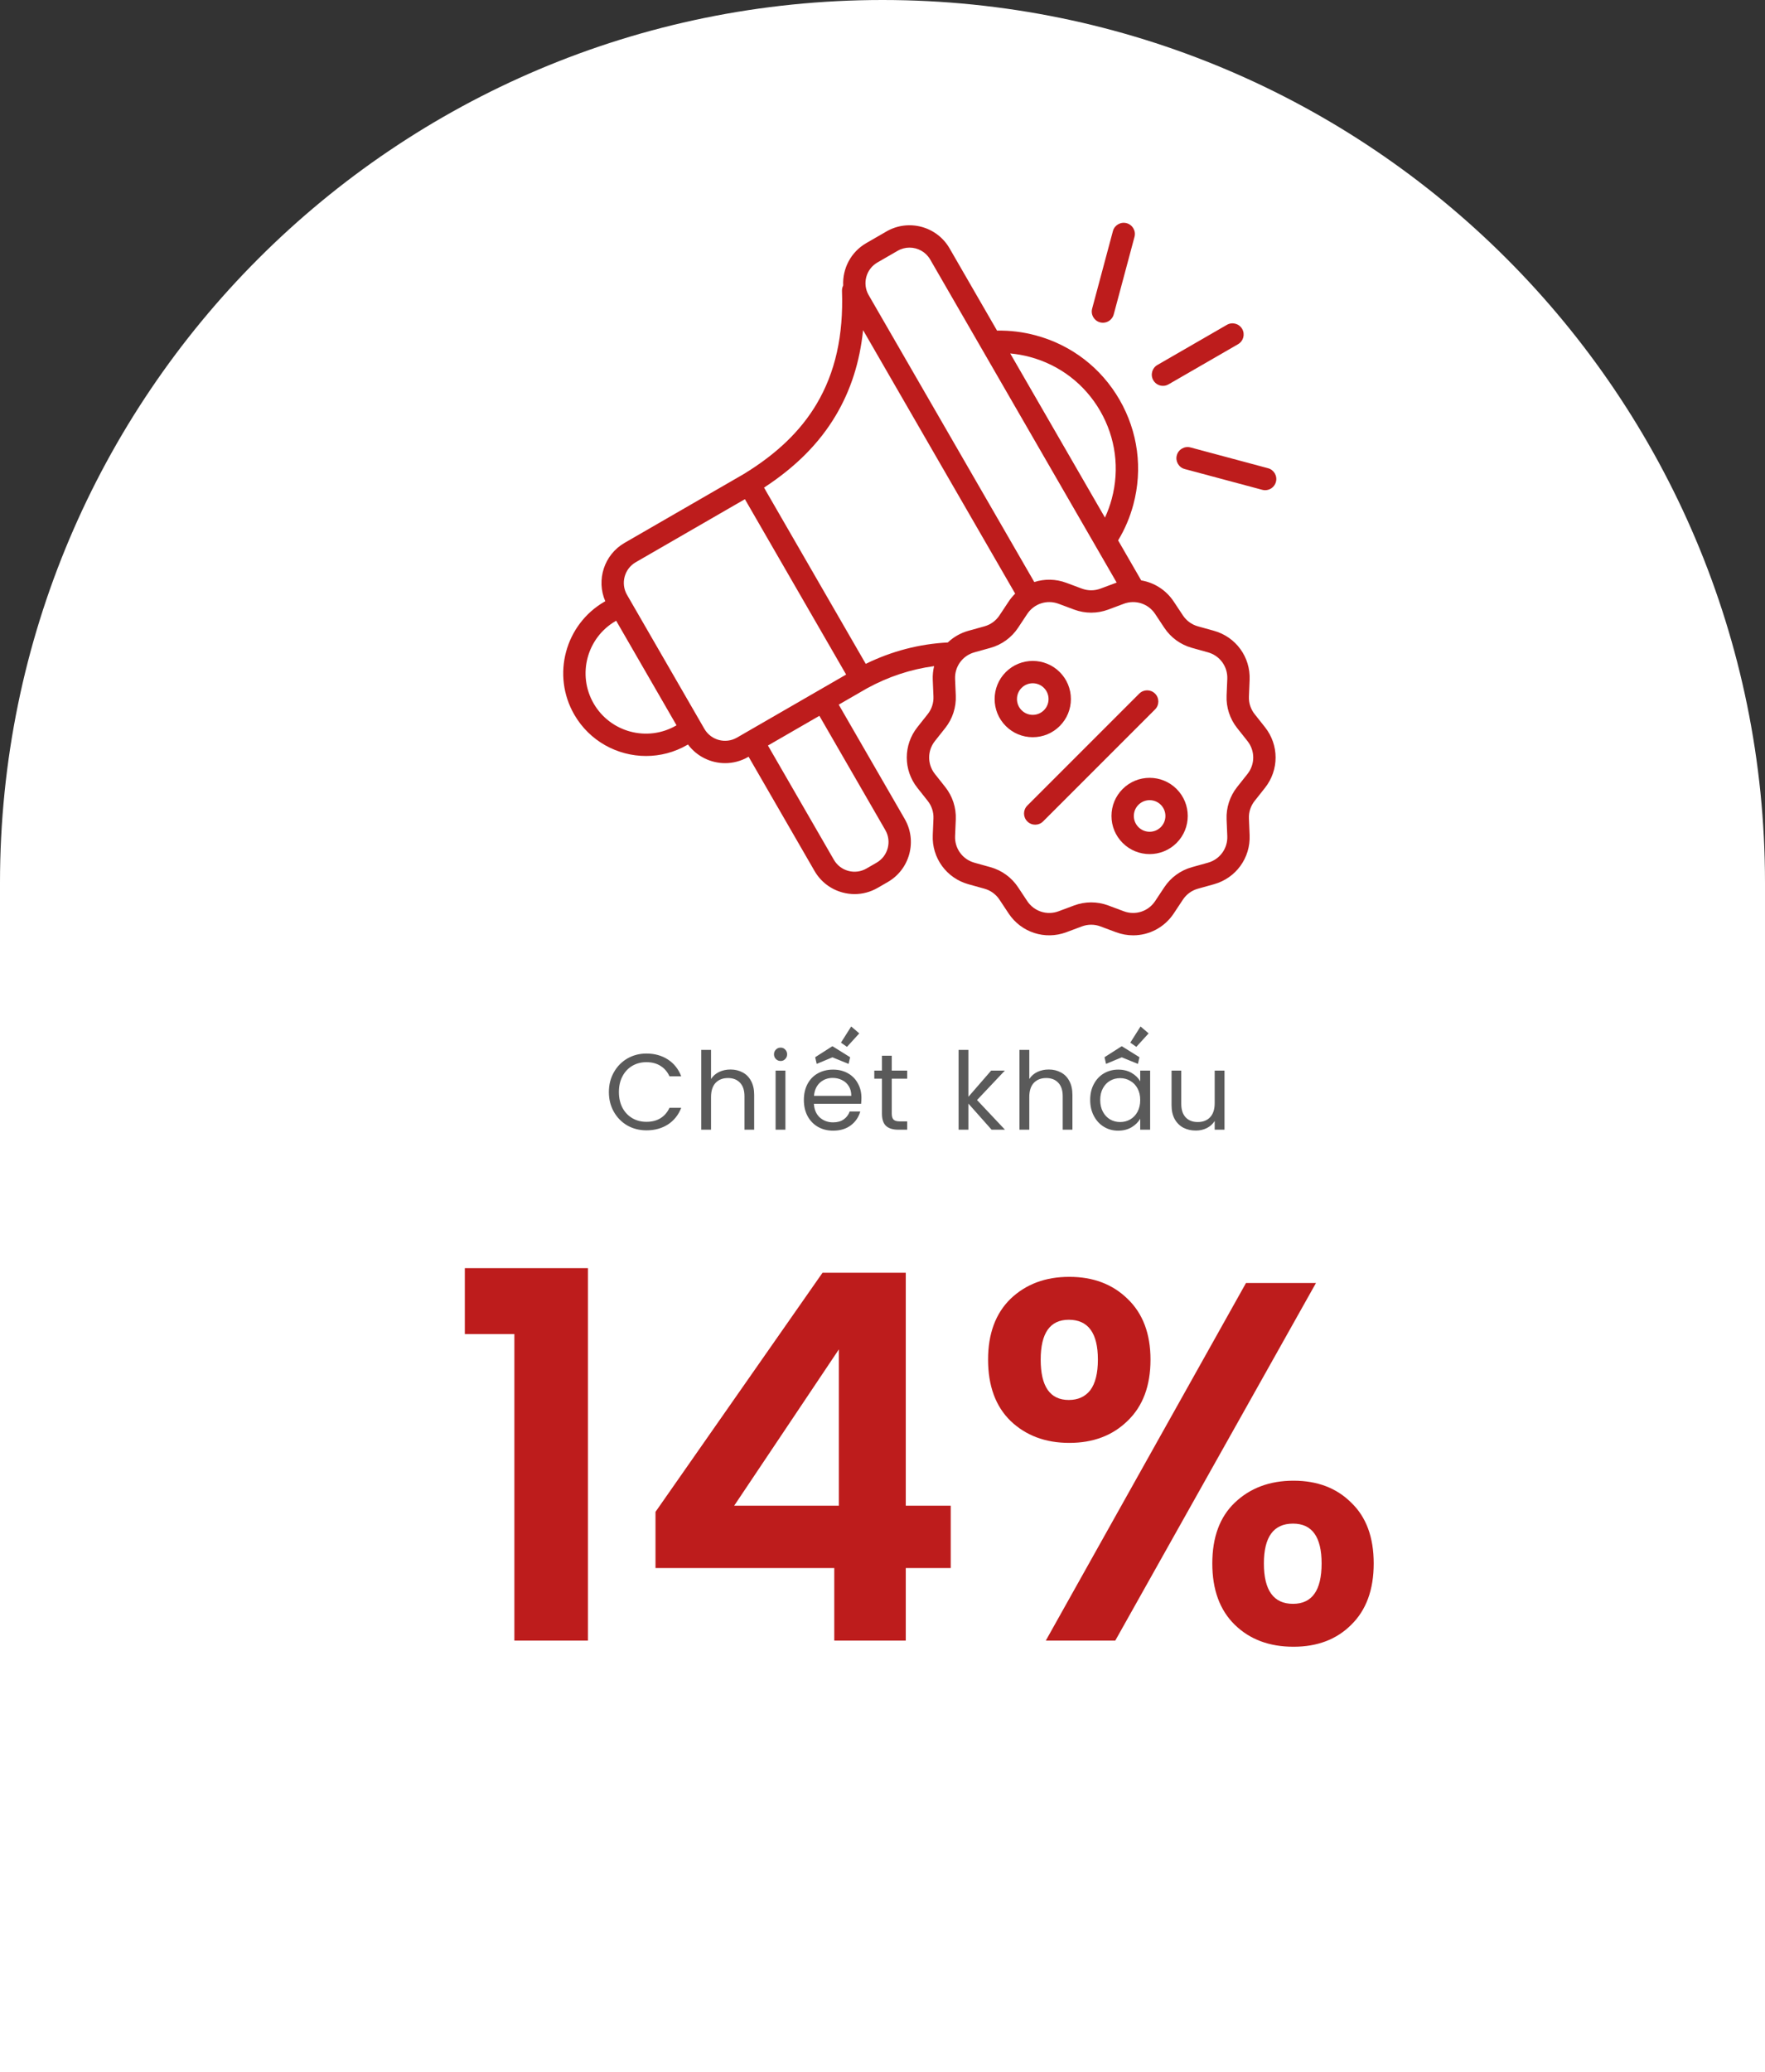
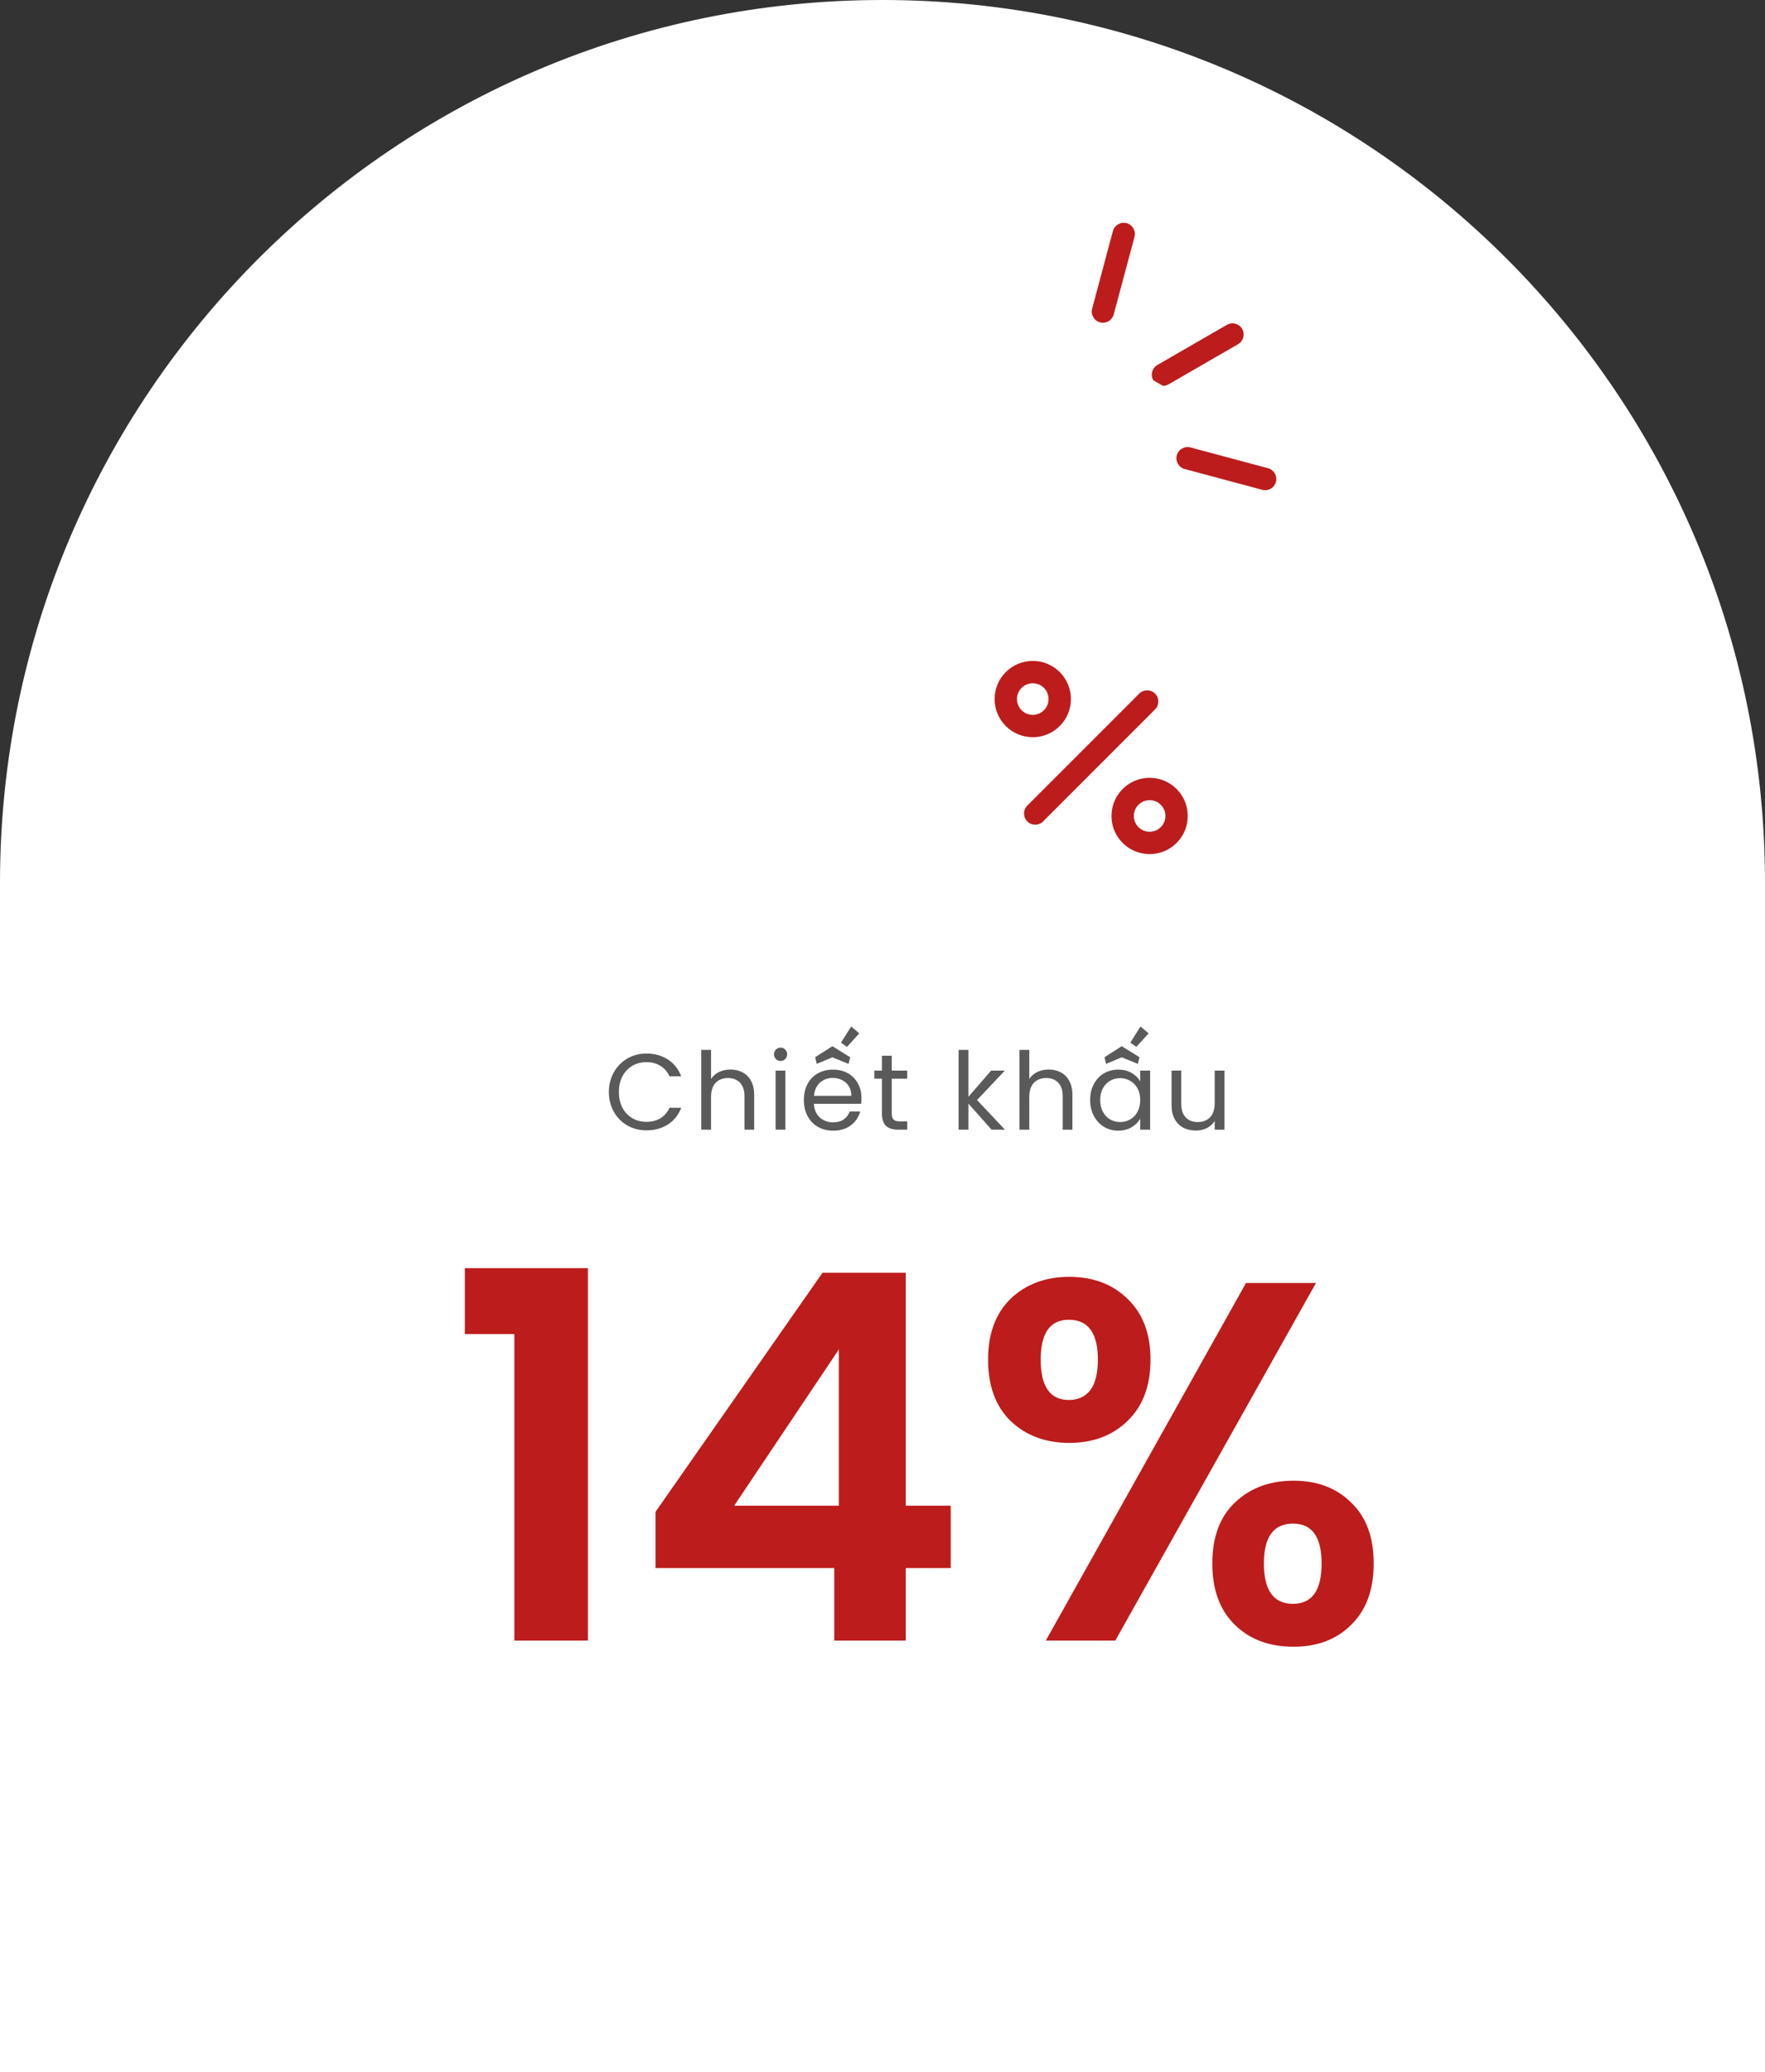
<svg xmlns="http://www.w3.org/2000/svg" width="311" height="365" viewBox="0 0 311 365" fill="none">
  <rect x="0" y="0" width="311" height="365" fill="#333333" stroke="none" />
  <path d="M0 155.5C0 69.62 69.62 0 155.5 0C241.38 0 311 69.62 311 155.5V365H0V155.5Z" fill="white" />
  <path d="M107.287 192.369C107.287 191.077 107.579 189.918 108.161 188.892C108.744 187.853 109.536 187.043 110.536 186.46C111.55 185.877 112.671 185.586 113.899 185.586C115.343 185.586 116.604 185.934 117.68 186.631C118.757 187.328 119.542 188.316 120.036 189.595H117.965C117.598 188.797 117.066 188.183 116.369 187.752C115.685 187.321 114.862 187.106 113.899 187.106C112.975 187.106 112.145 187.321 111.41 187.752C110.676 188.183 110.099 188.797 109.681 189.595C109.263 190.38 109.054 191.305 109.054 192.369C109.054 193.42 109.263 194.345 109.681 195.143C110.099 195.928 110.676 196.536 111.41 196.967C112.145 197.398 112.975 197.613 113.899 197.613C114.862 197.613 115.685 197.404 116.369 196.986C117.066 196.555 117.598 195.941 117.965 195.143H120.036C119.542 196.41 118.757 197.391 117.68 198.088C116.604 198.772 115.343 199.114 113.899 199.114C112.671 199.114 111.55 198.829 110.536 198.259C109.536 197.676 108.744 196.872 108.161 195.846C107.579 194.82 107.287 193.661 107.287 192.369ZM128.728 188.398C129.514 188.398 130.223 188.569 130.856 188.911C131.49 189.24 131.984 189.741 132.338 190.412C132.706 191.083 132.889 191.9 132.889 192.863V199H131.179V193.11C131.179 192.071 130.92 191.28 130.4 190.735C129.881 190.178 129.172 189.899 128.272 189.899C127.36 189.899 126.632 190.184 126.087 190.754C125.555 191.324 125.289 192.154 125.289 193.243V199H123.56V184.94H125.289V190.07C125.631 189.538 126.1 189.126 126.695 188.835C127.303 188.544 127.981 188.398 128.728 188.398ZM137.557 186.897C137.227 186.897 136.949 186.783 136.721 186.555C136.493 186.327 136.379 186.048 136.379 185.719C136.379 185.39 136.493 185.111 136.721 184.883C136.949 184.655 137.227 184.541 137.557 184.541C137.873 184.541 138.139 184.655 138.355 184.883C138.583 185.111 138.697 185.39 138.697 185.719C138.697 186.048 138.583 186.327 138.355 186.555C138.139 186.783 137.873 186.897 137.557 186.897ZM138.393 188.588V199H136.664V188.588H138.393ZM143.904 187.41L143.638 186.232L146.64 184.313H146.716L149.794 186.232L149.528 187.41L146.678 186.251L143.904 187.41ZM148.179 183.667L149.984 180.817L151.409 182.033L149.243 184.408L148.179 183.667ZM151.789 193.395C151.789 193.724 151.77 194.073 151.732 194.44H143.41C143.474 195.466 143.822 196.27 144.455 196.853C145.101 197.423 145.88 197.708 146.792 197.708C147.54 197.708 148.16 197.537 148.654 197.195C149.161 196.84 149.516 196.372 149.718 195.789H151.58C151.302 196.79 150.744 197.607 149.908 198.24C149.072 198.861 148.034 199.171 146.792 199.171C145.804 199.171 144.918 198.949 144.132 198.506C143.36 198.063 142.752 197.436 142.308 196.625C141.865 195.802 141.643 194.852 141.643 193.775C141.643 192.698 141.859 191.755 142.289 190.944C142.72 190.133 143.322 189.513 144.094 189.082C144.88 188.639 145.779 188.417 146.792 188.417C147.78 188.417 148.654 188.632 149.414 189.063C150.174 189.494 150.757 190.089 151.162 190.849C151.58 191.596 151.789 192.445 151.789 193.395ZM150.003 193.034C150.003 192.375 149.858 191.812 149.566 191.343C149.275 190.862 148.876 190.501 148.369 190.26C147.875 190.007 147.324 189.88 146.716 189.88C145.842 189.88 145.095 190.159 144.474 190.716C143.866 191.273 143.518 192.046 143.429 193.034H150.003ZM157.131 190.013V196.15C157.131 196.657 157.238 197.018 157.454 197.233C157.669 197.436 158.043 197.537 158.575 197.537H159.848V199H158.29C157.327 199 156.605 198.778 156.124 198.335C155.642 197.892 155.402 197.163 155.402 196.15V190.013H154.053V188.588H155.402V185.966H157.131V188.588H159.848V190.013H157.131ZM174.722 199L170.637 194.402V199H168.908V184.94H170.637V193.205L174.646 188.588H177.059L172.157 193.775L177.078 199H174.722ZM184.804 188.398C185.59 188.398 186.299 188.569 186.932 188.911C187.566 189.24 188.06 189.741 188.414 190.412C188.782 191.083 188.965 191.9 188.965 192.863V199H187.255V193.11C187.255 192.071 186.996 191.28 186.476 190.735C185.957 190.178 185.248 189.899 184.348 189.899C183.436 189.899 182.708 190.184 182.163 190.754C181.631 191.324 181.365 192.154 181.365 193.243V199H179.636V184.94H181.365V190.07C181.707 189.538 182.176 189.126 182.771 188.835C183.379 188.544 184.057 188.398 184.804 188.398ZM192.094 193.756C192.094 192.692 192.309 191.761 192.74 190.963C193.17 190.152 193.759 189.525 194.507 189.082C195.267 188.639 196.109 188.417 197.034 188.417C197.946 188.417 198.737 188.613 199.409 189.006C200.08 189.399 200.58 189.893 200.91 190.488V188.588H202.658V199H200.91V197.062C200.568 197.67 200.055 198.177 199.371 198.582C198.699 198.975 197.914 199.171 197.015 199.171C196.09 199.171 195.254 198.943 194.507 198.487C193.759 198.031 193.17 197.391 192.74 196.568C192.309 195.745 192.094 194.807 192.094 193.756ZM200.91 193.775C200.91 192.99 200.751 192.306 200.435 191.723C200.118 191.14 199.687 190.697 199.143 190.393C198.611 190.076 198.022 189.918 197.376 189.918C196.73 189.918 196.141 190.07 195.609 190.374C195.077 190.678 194.652 191.121 194.336 191.704C194.019 192.287 193.861 192.971 193.861 193.756C193.861 194.554 194.019 195.251 194.336 195.846C194.652 196.429 195.077 196.878 195.609 197.195C196.141 197.499 196.73 197.651 197.376 197.651C198.022 197.651 198.611 197.499 199.143 197.195C199.687 196.878 200.118 196.429 200.435 195.846C200.751 195.251 200.91 194.56 200.91 193.775ZM194.887 187.41L194.621 186.232L197.623 184.313H197.699L200.777 186.232L200.511 187.41L197.661 186.251L194.887 187.41ZM199.162 183.667L200.967 180.817L202.392 182.033L200.226 184.408L199.162 183.667ZM215.763 188.588V199H214.034V197.461C213.705 197.993 213.243 198.411 212.647 198.715C212.065 199.006 211.419 199.152 210.709 199.152C209.899 199.152 209.17 198.987 208.524 198.658C207.878 198.316 207.365 197.809 206.985 197.138C206.618 196.467 206.434 195.65 206.434 194.687V188.588H208.144V194.459C208.144 195.485 208.404 196.277 208.923 196.834C209.443 197.379 210.152 197.651 211.051 197.651C211.976 197.651 212.704 197.366 213.236 196.796C213.768 196.226 214.034 195.396 214.034 194.307V188.588H215.763Z" fill="#5A5A5A" />
  <path d="M81.904 235V223.39H103.594V289H90.634V235H81.904ZM115.501 276.22V266.32L144.931 224.2H159.601V265.24H167.521V276.22H159.601V289H147.001V276.22H115.501ZM147.811 237.7L129.361 265.24H147.811V237.7ZM174.103 239.5C174.103 234.94 175.423 231.37 178.063 228.79C180.763 226.21 184.213 224.92 188.413 224.92C192.613 224.92 196.033 226.21 198.673 228.79C201.373 231.37 202.723 234.94 202.723 239.5C202.723 244.12 201.373 247.72 198.673 250.3C196.033 252.88 192.613 254.17 188.413 254.17C184.213 254.17 180.763 252.88 178.063 250.3C175.423 247.72 174.103 244.12 174.103 239.5ZM231.883 226L196.513 289H184.273L219.553 226H231.883ZM188.323 232.48C185.023 232.48 183.373 234.82 183.373 239.5C183.373 244.24 185.023 246.61 188.323 246.61C189.943 246.61 191.203 246.04 192.103 244.9C193.003 243.7 193.453 241.9 193.453 239.5C193.453 234.82 191.743 232.48 188.323 232.48ZM213.613 275.41C213.613 270.79 214.933 267.22 217.573 264.7C220.273 262.12 223.723 260.83 227.923 260.83C232.123 260.83 235.513 262.12 238.093 264.7C240.733 267.22 242.053 270.79 242.053 275.41C242.053 280.03 240.733 283.63 238.093 286.21C235.513 288.79 232.123 290.08 227.923 290.08C223.663 290.08 220.213 288.79 217.573 286.21C214.933 283.63 213.613 280.03 213.613 275.41ZM227.833 268.39C224.413 268.39 222.703 270.73 222.703 275.41C222.703 280.15 224.413 282.52 227.833 282.52C231.193 282.52 232.873 280.15 232.873 275.41C232.873 270.73 231.193 268.39 227.833 268.39Z" fill="#BD1C1C" />
  <g clip-path="url(#clip0_2440_13)">
-     <path d="M204.92 67.968C205.254 67.968 205.593 67.883 205.903 67.704L218.154 60.631C219.096 60.087 219.418 58.883 218.875 57.942C218.331 57 217.127 56.678 216.185 57.221L203.934 64.294C202.992 64.838 202.67 66.042 203.213 66.984C203.578 67.615 204.24 67.968 204.92 67.968Z" fill="#BD1C1C" />
+     <path d="M204.92 67.968C205.254 67.968 205.593 67.883 205.903 67.704L218.154 60.631C219.096 60.087 219.418 58.883 218.875 57.942C218.331 57 217.127 56.678 216.185 57.221L203.934 64.294C202.992 64.838 202.67 66.042 203.213 66.984Z" fill="#BD1C1C" />
    <path d="M193.831 56.782C194.002 56.827 194.173 56.849 194.342 56.849C195.211 56.849 196.006 56.269 196.242 55.389L199.903 41.725C200.185 40.675 199.562 39.595 198.511 39.313C197.462 39.033 196.382 39.656 196.1 40.706L192.439 54.37C192.157 55.421 192.781 56.5 193.831 56.782Z" fill="#BD1C1C" />
    <path d="M223.433 82.479L209.768 78.817C208.718 78.537 207.638 79.159 207.357 80.21C207.075 81.26 207.698 82.339 208.749 82.621L222.413 86.282C222.584 86.328 222.756 86.35 222.924 86.35C223.793 86.35 224.589 85.77 224.825 84.89C225.106 83.84 224.483 82.76 223.433 82.479Z" fill="#BD1C1C" />
-     <path d="M221.07 125.792C220.375 124.915 220.018 123.816 220.065 122.698L220.188 119.765C220.356 115.75 217.77 112.193 213.9 111.115L211.075 110.329C209.994 110.028 209.057 109.347 208.437 108.411L206.823 105.975C205.463 103.923 203.369 102.62 201.085 102.237L197.018 95.193C198.189 93.254 199.097 91.14 199.699 88.891C201.382 82.61 200.519 76.049 197.267 70.417C194.015 64.785 188.765 60.757 182.484 59.074C180.234 58.471 177.949 58.196 175.683 58.24L167.318 43.751C165.073 39.863 160.084 38.526 156.196 40.771L152.632 42.829C149.901 44.406 148.431 47.337 148.575 50.29C148.427 50.581 148.349 50.91 148.361 51.253C148.635 59.113 147.175 65.621 143.896 71.15C141.059 75.934 136.831 79.99 130.972 83.55L110.053 95.628C106.44 97.713 105.032 102.168 106.651 105.908L106.525 105.98C99.567 109.998 97.174 118.928 101.192 125.886C103.888 130.556 108.796 133.169 113.836 133.169C116.307 133.169 118.809 132.542 121.098 131.22L121.225 131.147C122.794 133.26 125.251 134.431 127.77 134.431C129.15 134.431 130.548 134.08 131.827 133.342L131.904 133.297L143.523 153.422C144.61 155.306 146.366 156.653 148.467 157.216C149.168 157.404 149.88 157.497 150.587 157.497C151.998 157.497 153.39 157.127 154.645 156.402L156.427 155.373C158.31 154.286 159.658 152.53 160.22 150.43C160.783 148.329 160.494 146.135 159.407 144.252L147.788 124.127L152.746 121.264C156.523 119.196 160.493 117.887 164.596 117.34C164.406 118.116 164.32 118.93 164.355 119.764L164.478 122.698C164.525 123.816 164.168 124.915 163.473 125.792L161.648 128.095C159.154 131.242 159.154 135.637 161.648 138.783L163.473 141.087C164.168 141.964 164.525 143.063 164.478 144.181L164.355 147.114C164.187 151.129 166.772 154.685 170.643 155.763L173.468 156.55C174.549 156.851 175.485 157.532 176.105 158.468L177.72 160.904C179.944 164.259 184.131 165.618 187.902 164.211L190.639 163.189C191.692 162.796 192.851 162.796 193.904 163.189L196.641 164.211C197.637 164.583 198.662 164.762 199.672 164.762C202.486 164.762 205.186 163.373 206.823 160.904L208.437 158.468C209.057 157.532 209.994 156.851 211.075 156.55L213.899 155.763C217.77 154.685 220.356 151.129 220.188 147.114L220.065 144.181C220.018 143.063 220.375 141.964 221.07 141.087L222.895 138.783C225.388 135.637 225.389 131.242 222.895 128.095L221.07 125.792ZM156.417 149.411C156.126 150.495 155.431 151.402 154.458 151.964L152.676 152.992C151.704 153.554 150.571 153.703 149.486 153.412C148.401 153.122 147.494 152.426 146.933 151.453L135.314 131.328L144.378 126.095L155.997 146.22C156.559 147.193 156.708 148.326 156.417 149.411ZM181.465 62.877C186.73 64.288 191.131 67.665 193.857 72.386C196.583 77.107 197.307 82.607 195.896 87.873C195.589 89.018 195.186 90.121 194.699 91.175L178.006 62.262C179.163 62.367 180.319 62.57 181.465 62.877ZM154.601 46.239L158.165 44.181C158.826 43.8 159.547 43.619 160.26 43.619C161.714 43.619 163.131 44.373 163.908 45.72L196.763 102.625C196.722 102.64 196.682 102.653 196.641 102.668L193.903 103.69C192.851 104.083 191.692 104.083 190.639 103.69L187.901 102.668C186.021 101.966 184.038 101.952 182.246 102.53L168.342 78.447L153.062 51.982C151.903 49.974 152.593 47.398 154.601 46.239ZM147.282 73.158C149.911 68.726 151.498 63.775 152.079 58.154L178.878 104.571C178.451 104.99 178.062 105.459 177.72 105.975L176.105 108.411C175.486 109.347 174.549 110.028 173.468 110.329L170.643 111.115C169.239 111.507 168.004 112.226 167.008 113.173C161.983 113.434 157.157 114.691 152.549 116.94L134.626 85.896C140.226 82.232 144.38 78.053 147.282 73.158ZM104.602 123.918C101.67 118.839 103.416 112.322 108.494 109.39L108.571 109.346L119.206 127.766L119.129 127.81C114.051 130.743 107.534 128.996 104.602 123.918ZM124.115 128.393L110.482 104.781C109.323 102.773 110.014 100.197 112.021 99.038L131.255 87.933L149.092 118.827L129.858 129.932C127.85 131.091 125.274 130.401 124.115 128.393ZM219.809 136.338L217.984 138.641C216.702 140.258 216.044 142.284 216.13 144.346L216.253 147.279C216.345 149.457 214.943 151.386 212.843 151.97L210.019 152.757C208.026 153.312 206.299 154.567 205.155 156.292L203.541 158.729C202.335 160.549 200.064 161.286 198.019 160.522L195.281 159.5C194.31 159.138 193.291 158.957 192.271 158.957C191.252 158.957 190.232 159.138 189.262 159.5L186.524 160.522C184.479 161.287 182.208 160.548 181.002 158.729L179.388 156.292C178.244 154.567 176.517 153.312 174.524 152.757L171.7 151.97C169.6 151.386 168.198 149.457 168.289 147.279L168.412 144.346C168.499 142.284 167.841 140.258 166.559 138.641L164.734 136.338C163.381 134.631 163.381 132.247 164.734 130.541L166.559 128.238C167.841 126.621 168.499 124.595 168.412 122.533L168.289 119.599C168.198 117.422 169.6 115.493 171.7 114.909L174.524 114.122C176.517 113.567 178.245 112.311 179.388 110.587L181.002 108.15C182.208 106.331 184.478 105.593 186.524 106.357L189.262 107.379C191.202 108.103 193.34 108.103 195.281 107.379L198.019 106.356C200.064 105.593 202.335 106.331 203.541 108.15L205.155 110.587C206.298 112.311 208.025 113.567 210.019 114.122L212.843 114.909C214.943 115.493 216.345 117.422 216.253 119.6L216.13 122.533C216.044 124.595 216.702 126.621 217.984 128.238L219.809 130.541C221.162 132.247 221.162 134.631 219.809 136.338Z" fill="#BD1C1C" />
    <path d="M186.728 127.894C186.728 127.894 186.728 127.894 186.728 127.894C187.997 126.624 188.696 124.937 188.696 123.141C188.696 121.346 187.997 119.658 186.728 118.389C184.107 115.769 179.844 115.769 177.223 118.389C174.603 121.009 174.603 125.273 177.223 127.894C178.492 129.163 180.18 129.862 181.976 129.862C183.771 129.862 185.458 129.163 186.728 127.894ZM180.007 121.173C180.55 120.631 181.263 120.359 181.976 120.359C182.688 120.359 183.401 120.631 183.944 121.173C184.469 121.699 184.759 122.398 184.759 123.141C184.759 123.885 184.469 124.584 183.944 125.109L183.944 125.11C183.418 125.635 182.719 125.925 181.976 125.925C181.232 125.925 180.533 125.635 180.007 125.109C178.922 124.024 178.922 122.258 180.007 121.173Z" fill="#BD1C1C" />
    <path d="M197.816 138.983C196.547 140.252 195.848 141.94 195.848 143.735C195.848 145.531 196.547 147.218 197.816 148.488C199.127 149.798 200.848 150.453 202.569 150.453C204.29 150.453 206.011 149.798 207.321 148.488C209.941 145.867 209.941 141.603 207.321 138.983C204.7 136.362 200.437 136.362 197.816 138.983ZM204.537 145.703C203.452 146.789 201.686 146.789 200.6 145.703C200.075 145.178 199.785 144.479 199.785 143.735C199.785 142.992 200.075 142.293 200.6 141.767C201.143 141.225 201.856 140.953 202.569 140.953C203.281 140.953 203.994 141.225 204.537 141.767C205.622 142.852 205.622 144.618 204.537 145.703Z" fill="#BD1C1C" />
    <path d="M203.526 122.182C202.758 121.413 201.511 121.413 200.742 122.182L181.014 141.91C180.245 142.679 180.245 143.925 181.014 144.694C181.399 145.079 181.902 145.271 182.406 145.271C182.91 145.271 183.414 145.079 183.798 144.694L203.526 124.966C204.295 124.197 204.295 122.951 203.526 122.182Z" fill="#BD1C1C" />
  </g>
  <defs>
    <clipPath id="clip0_2440_13">
      <rect width="126" height="126" fill="white" transform="translate(99 39)" />
    </clipPath>
  </defs>
</svg>